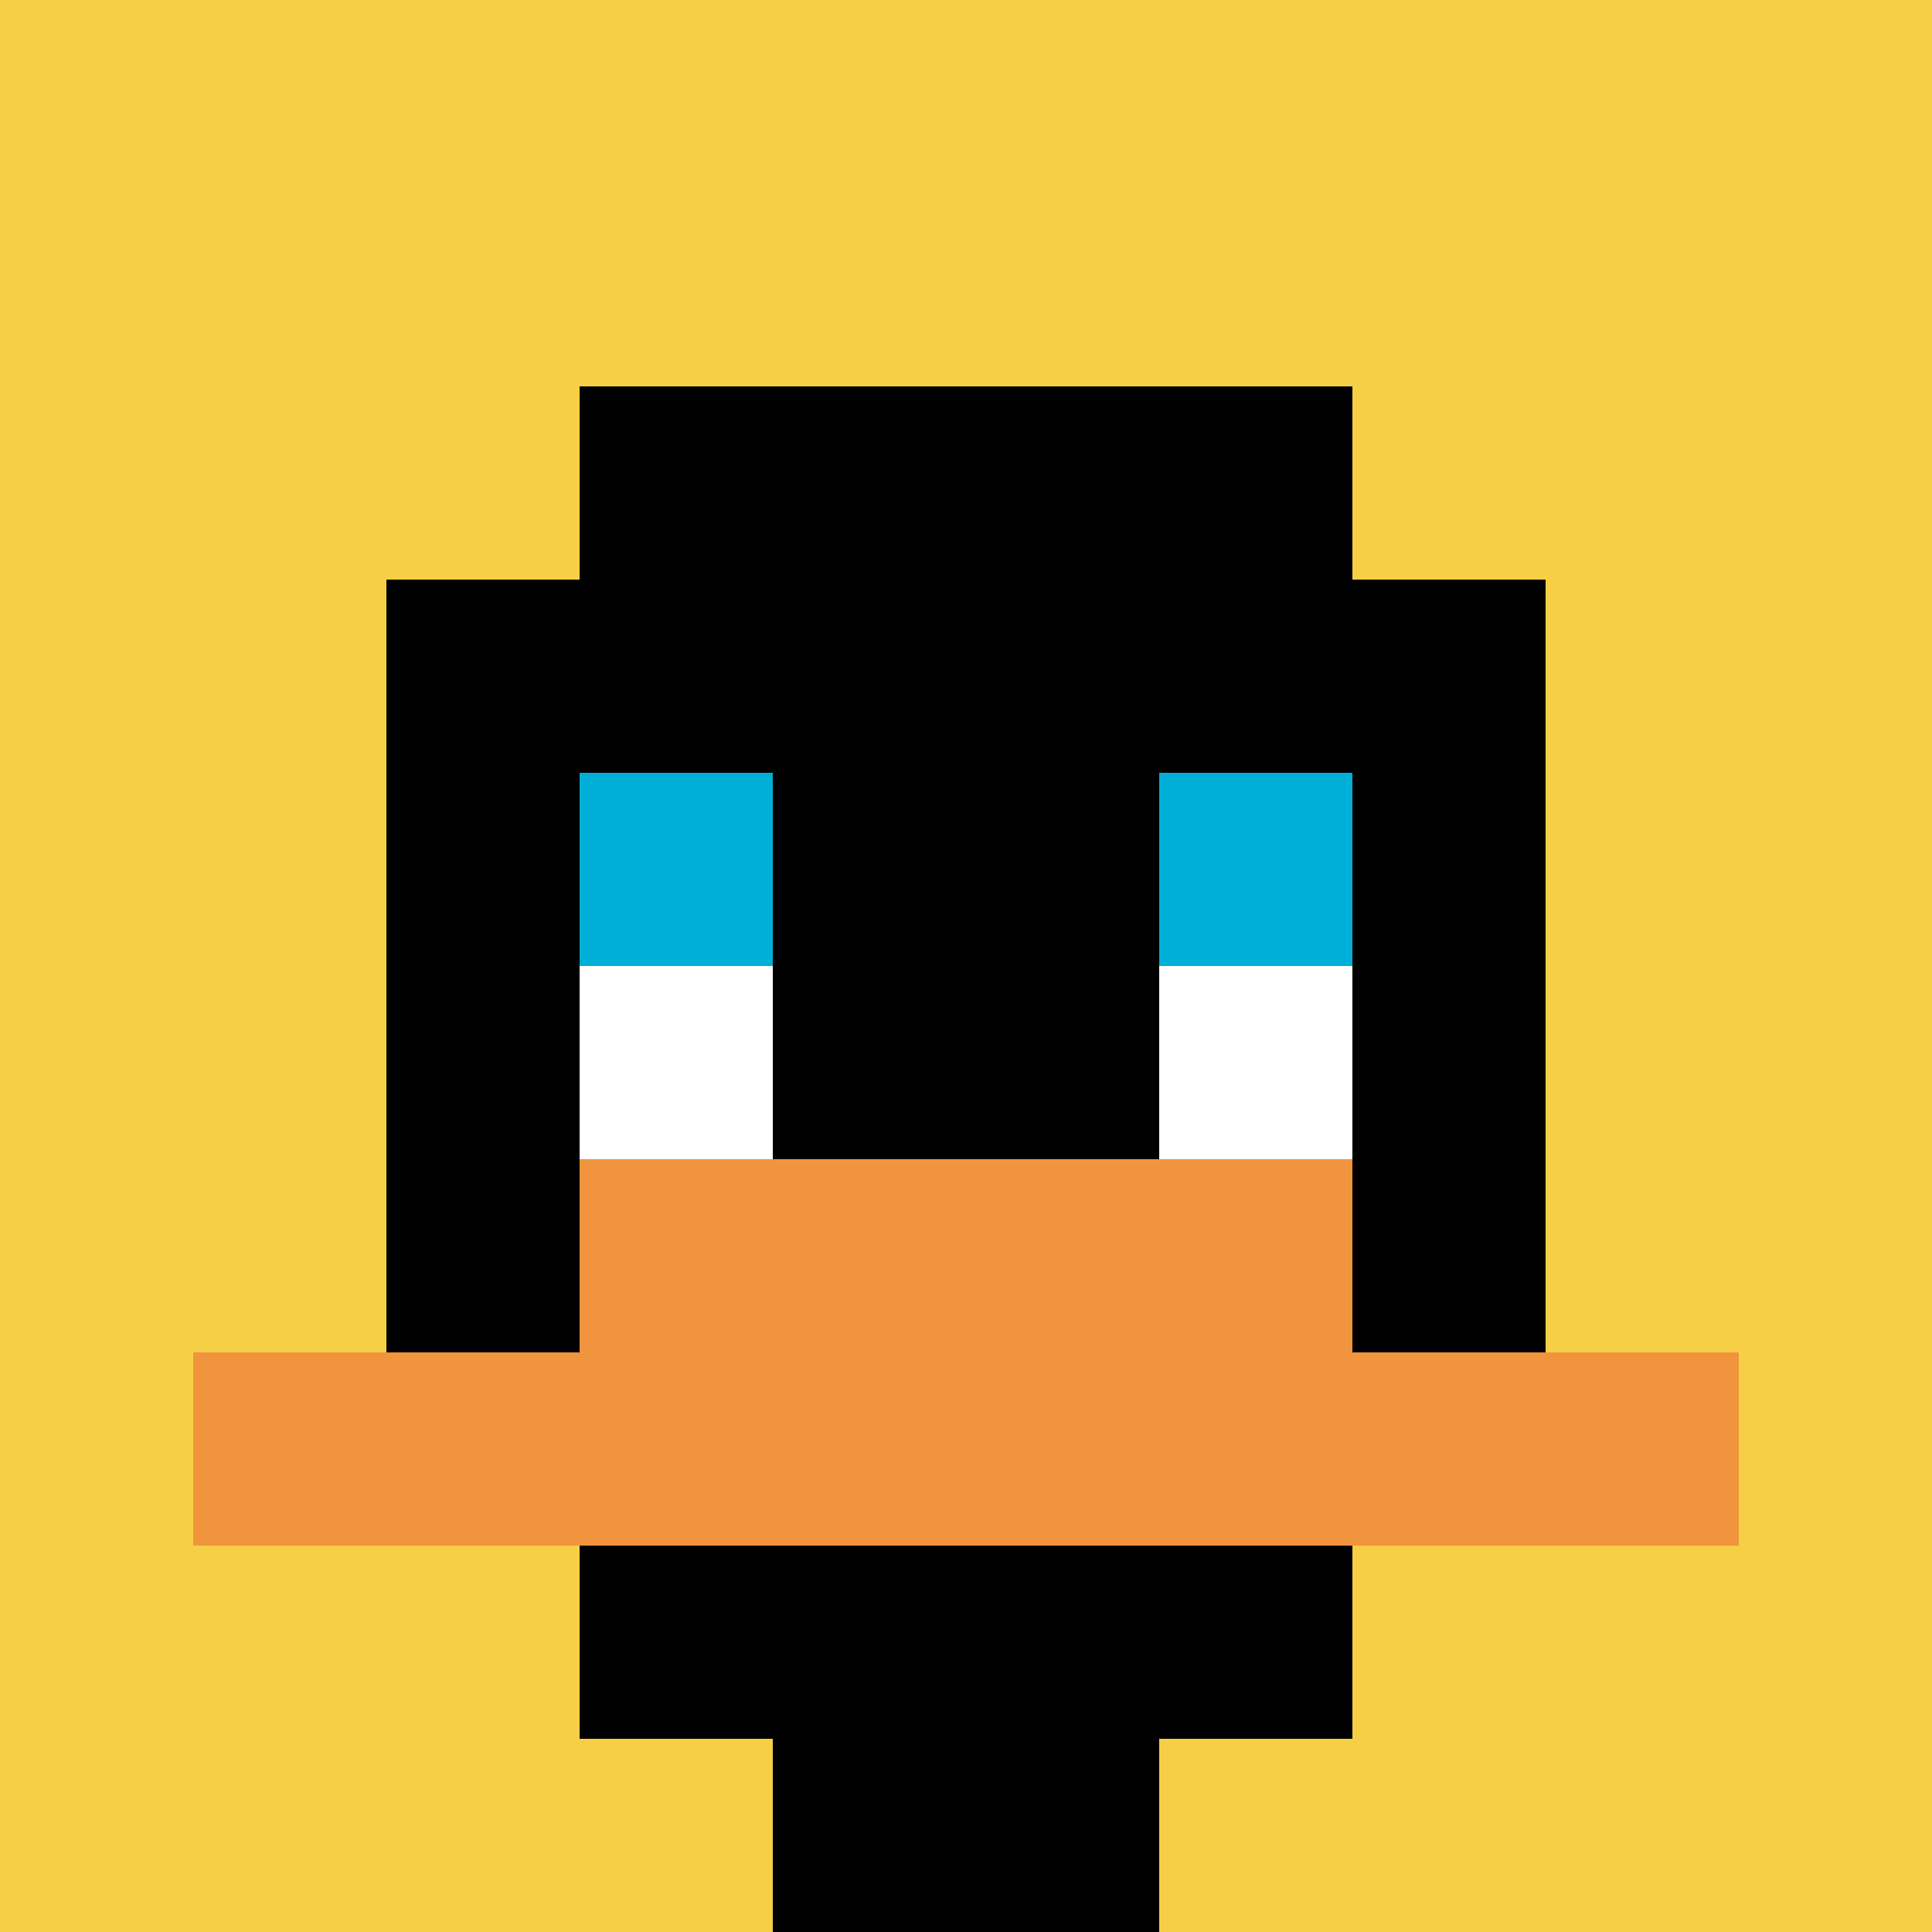
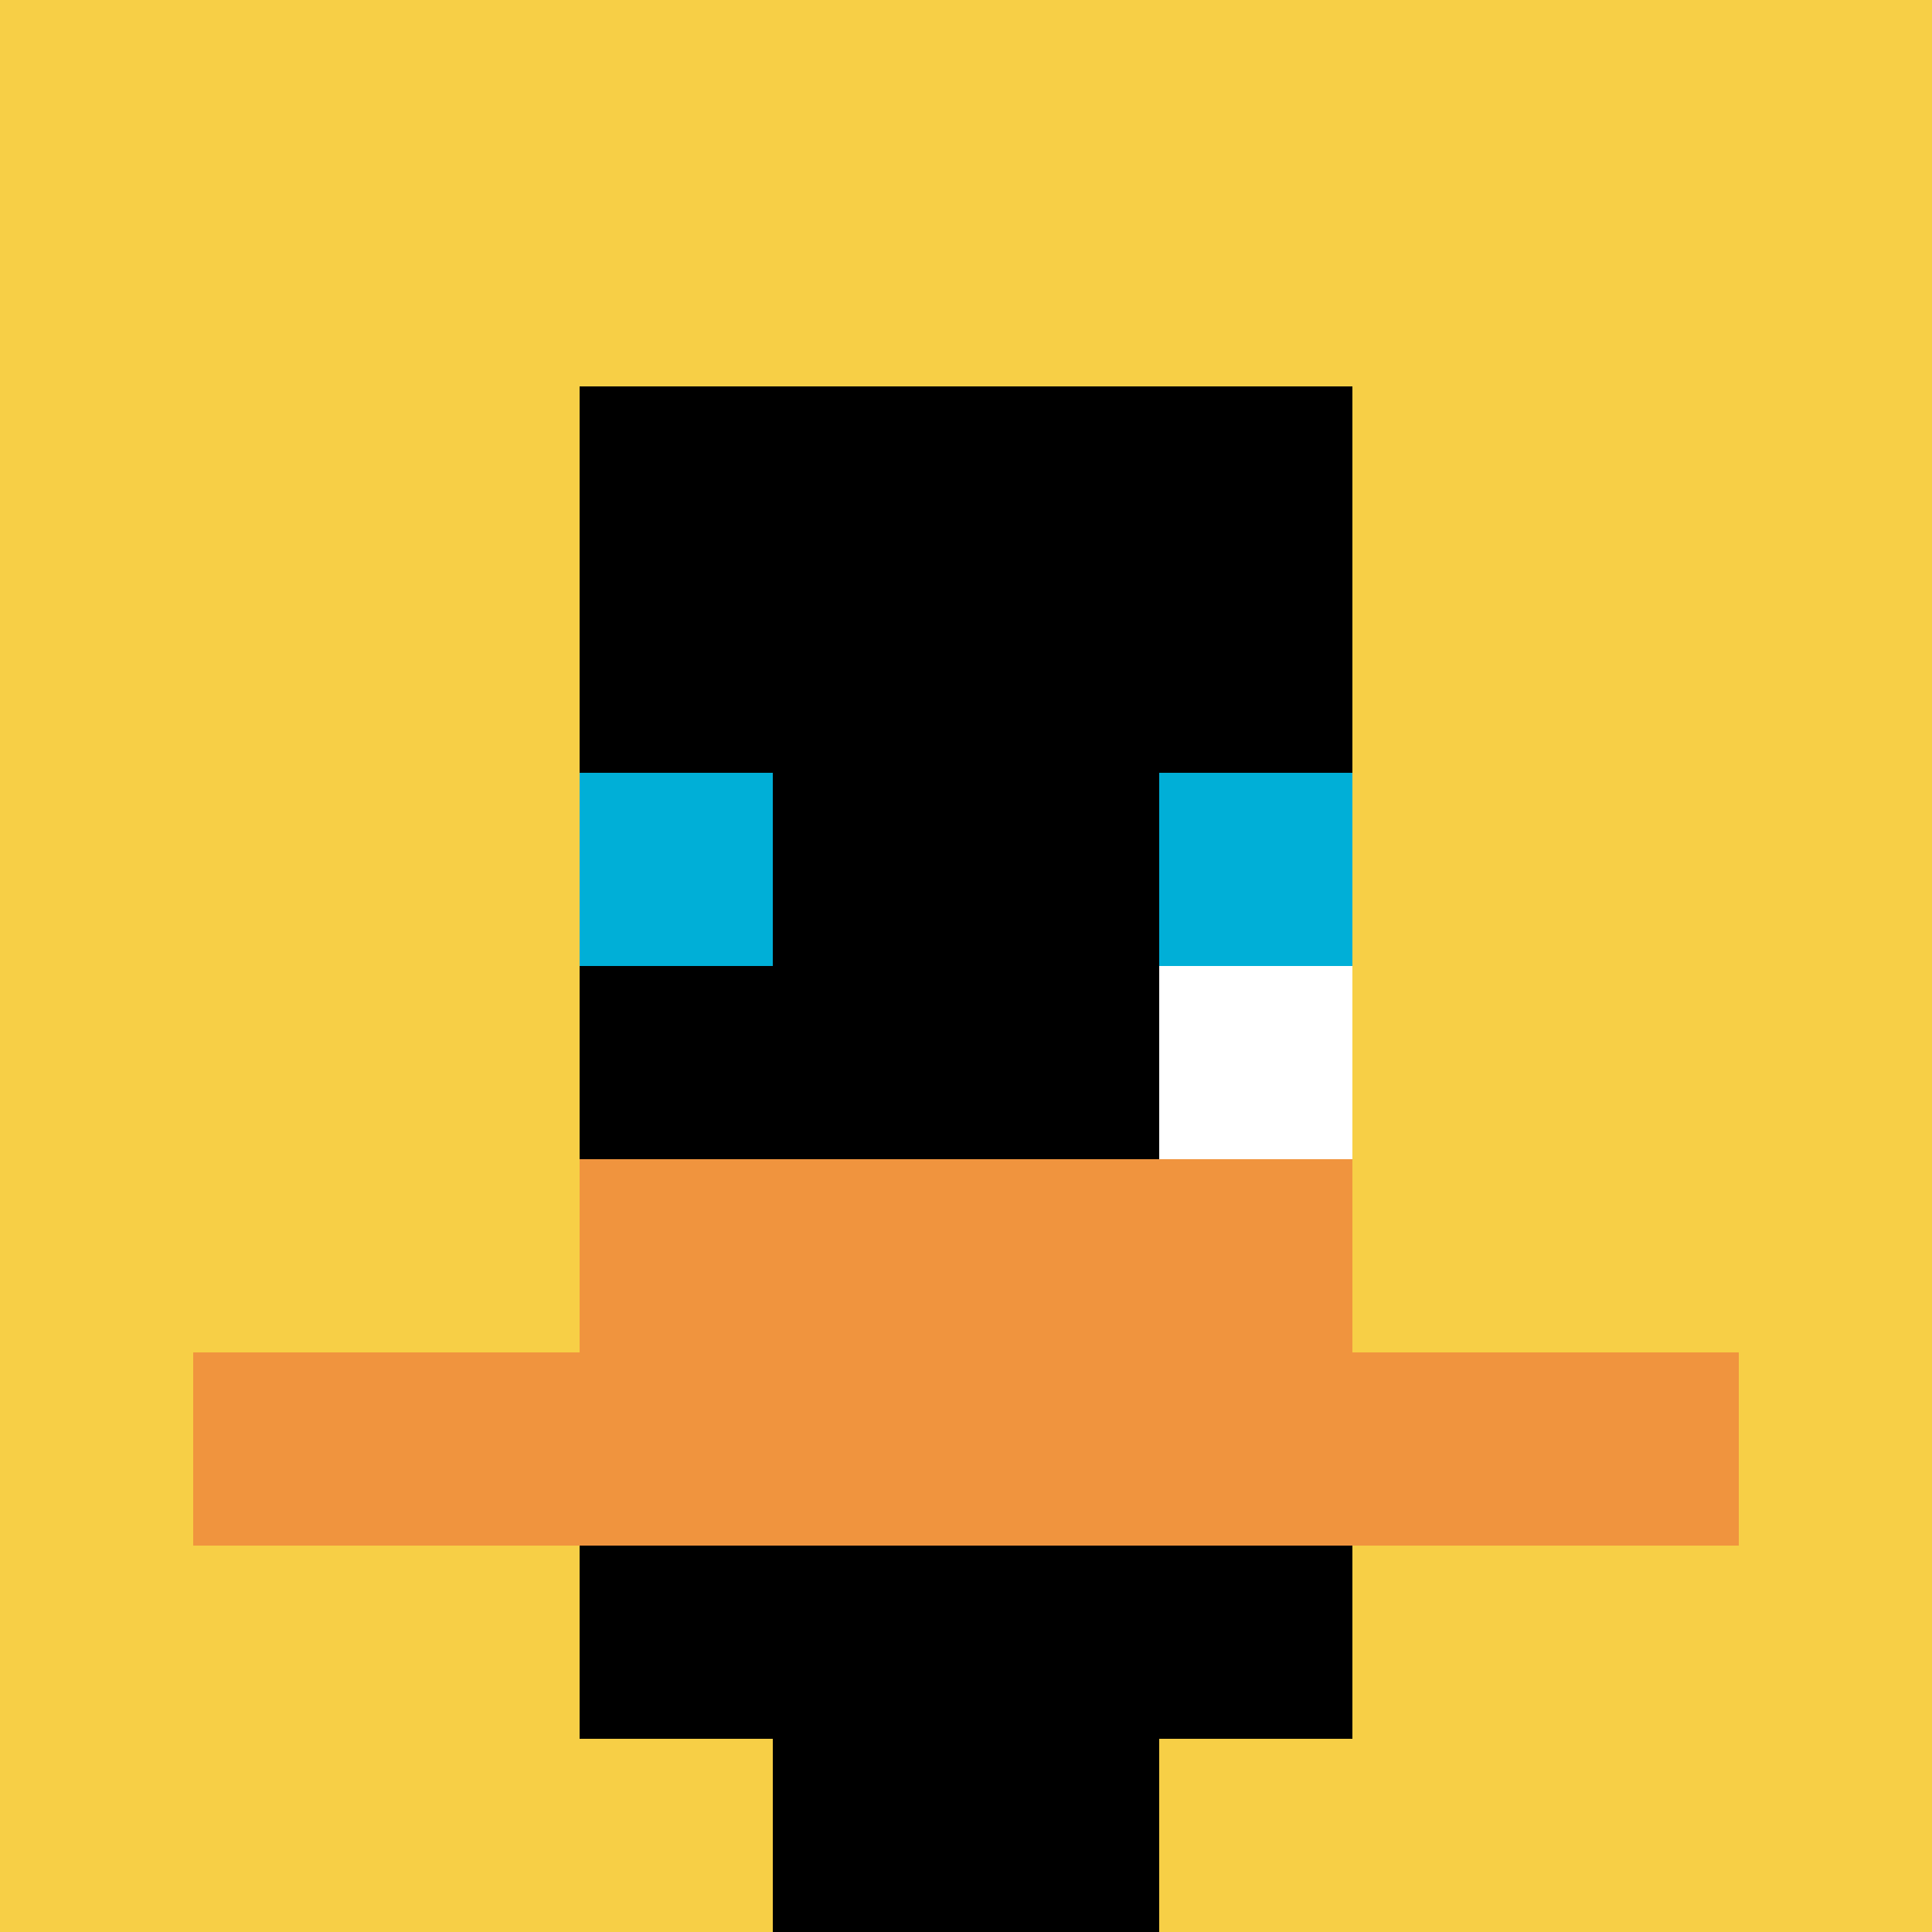
<svg xmlns="http://www.w3.org/2000/svg" version="1.1" width="803" height="803">
  <title>'goose-pfp-525438' by Dmitri Cherniak</title>
  <desc>seed=525438
backgroundColor=#ffffff
padding=0
innerPadding=0
timeout=1300
dimension=1
border=false
Save=function(){return n.handleSave()}
frame=2831

Rendered at Wed Oct 04 2023 13:13:10 GMT+0800 (中国标准时间)
Generated in &lt;1ms
</desc>
  <defs />
  <rect width="100%" height="100%" fill="#ffffff" />
  <g>
    <g id="0-0">
      <rect x="0" y="0" height="803" width="803" fill="#F7CF46" />
      <g>
        <rect id="0-0-3-2-4-7" x="240.9" y="160.6" width="321.2" height="562.1" fill="#000000" />
-         <rect id="0-0-2-3-6-5" x="160.6" y="240.9" width="481.8" height="401.5" fill="#000000" />
        <rect id="0-0-4-8-2-2" x="321.2" y="642.4" width="160.6" height="160.6" fill="#000000" />
        <rect id="0-0-1-7-8-1" x="80.3" y="562.1" width="642.4" height="80.3" fill="#F0943E" />
        <rect id="0-0-3-6-4-2" x="240.9" y="481.8" width="321.2" height="160.6" fill="#F0943E" />
        <rect id="0-0-3-4-1-1" x="240.9" y="321.2" width="80.3" height="80.3" fill="#00AFD7" />
        <rect id="0-0-6-4-1-1" x="481.8" y="321.2" width="80.3" height="80.3" fill="#00AFD7" />
-         <rect id="0-0-3-5-1-1" x="240.9" y="401.5" width="80.3" height="80.3" fill="#ffffff" />
        <rect id="0-0-6-5-1-1" x="481.8" y="401.5" width="80.3" height="80.3" fill="#ffffff" />
      </g>
-       <rect x="0" y="0" stroke="white" stroke-width="0" height="803" width="803" fill="none" />
    </g>
  </g>
</svg>